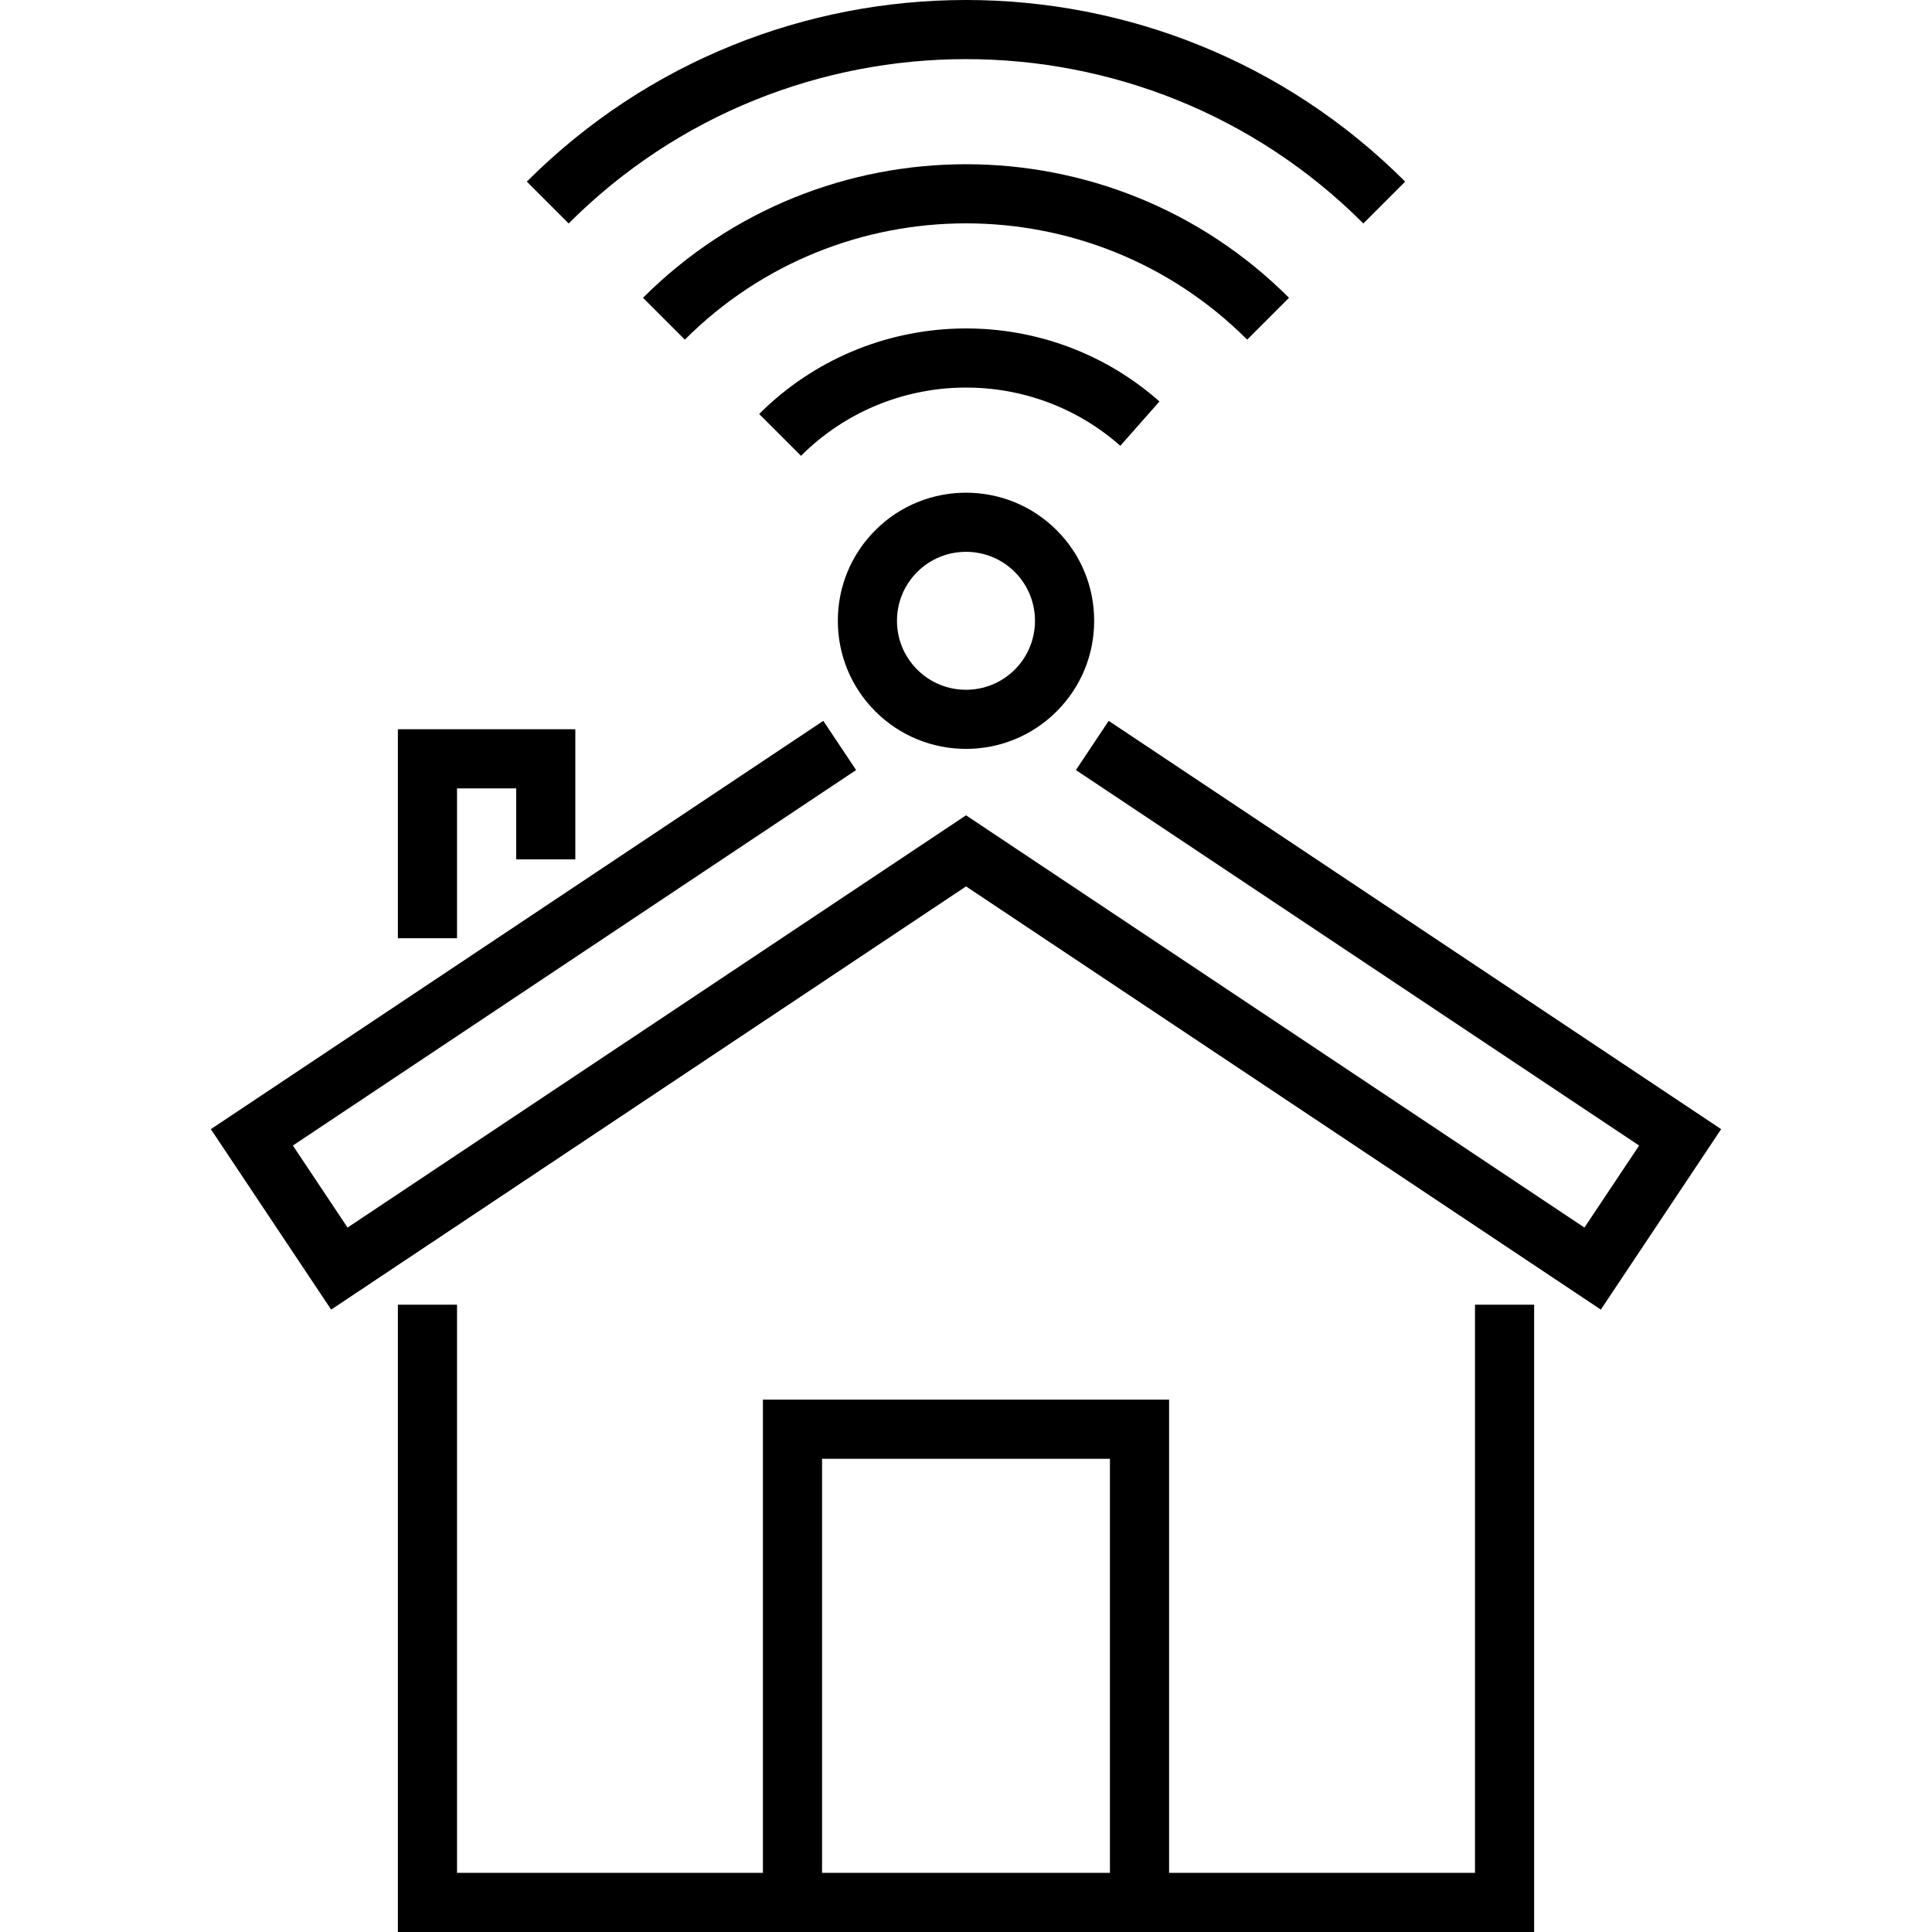
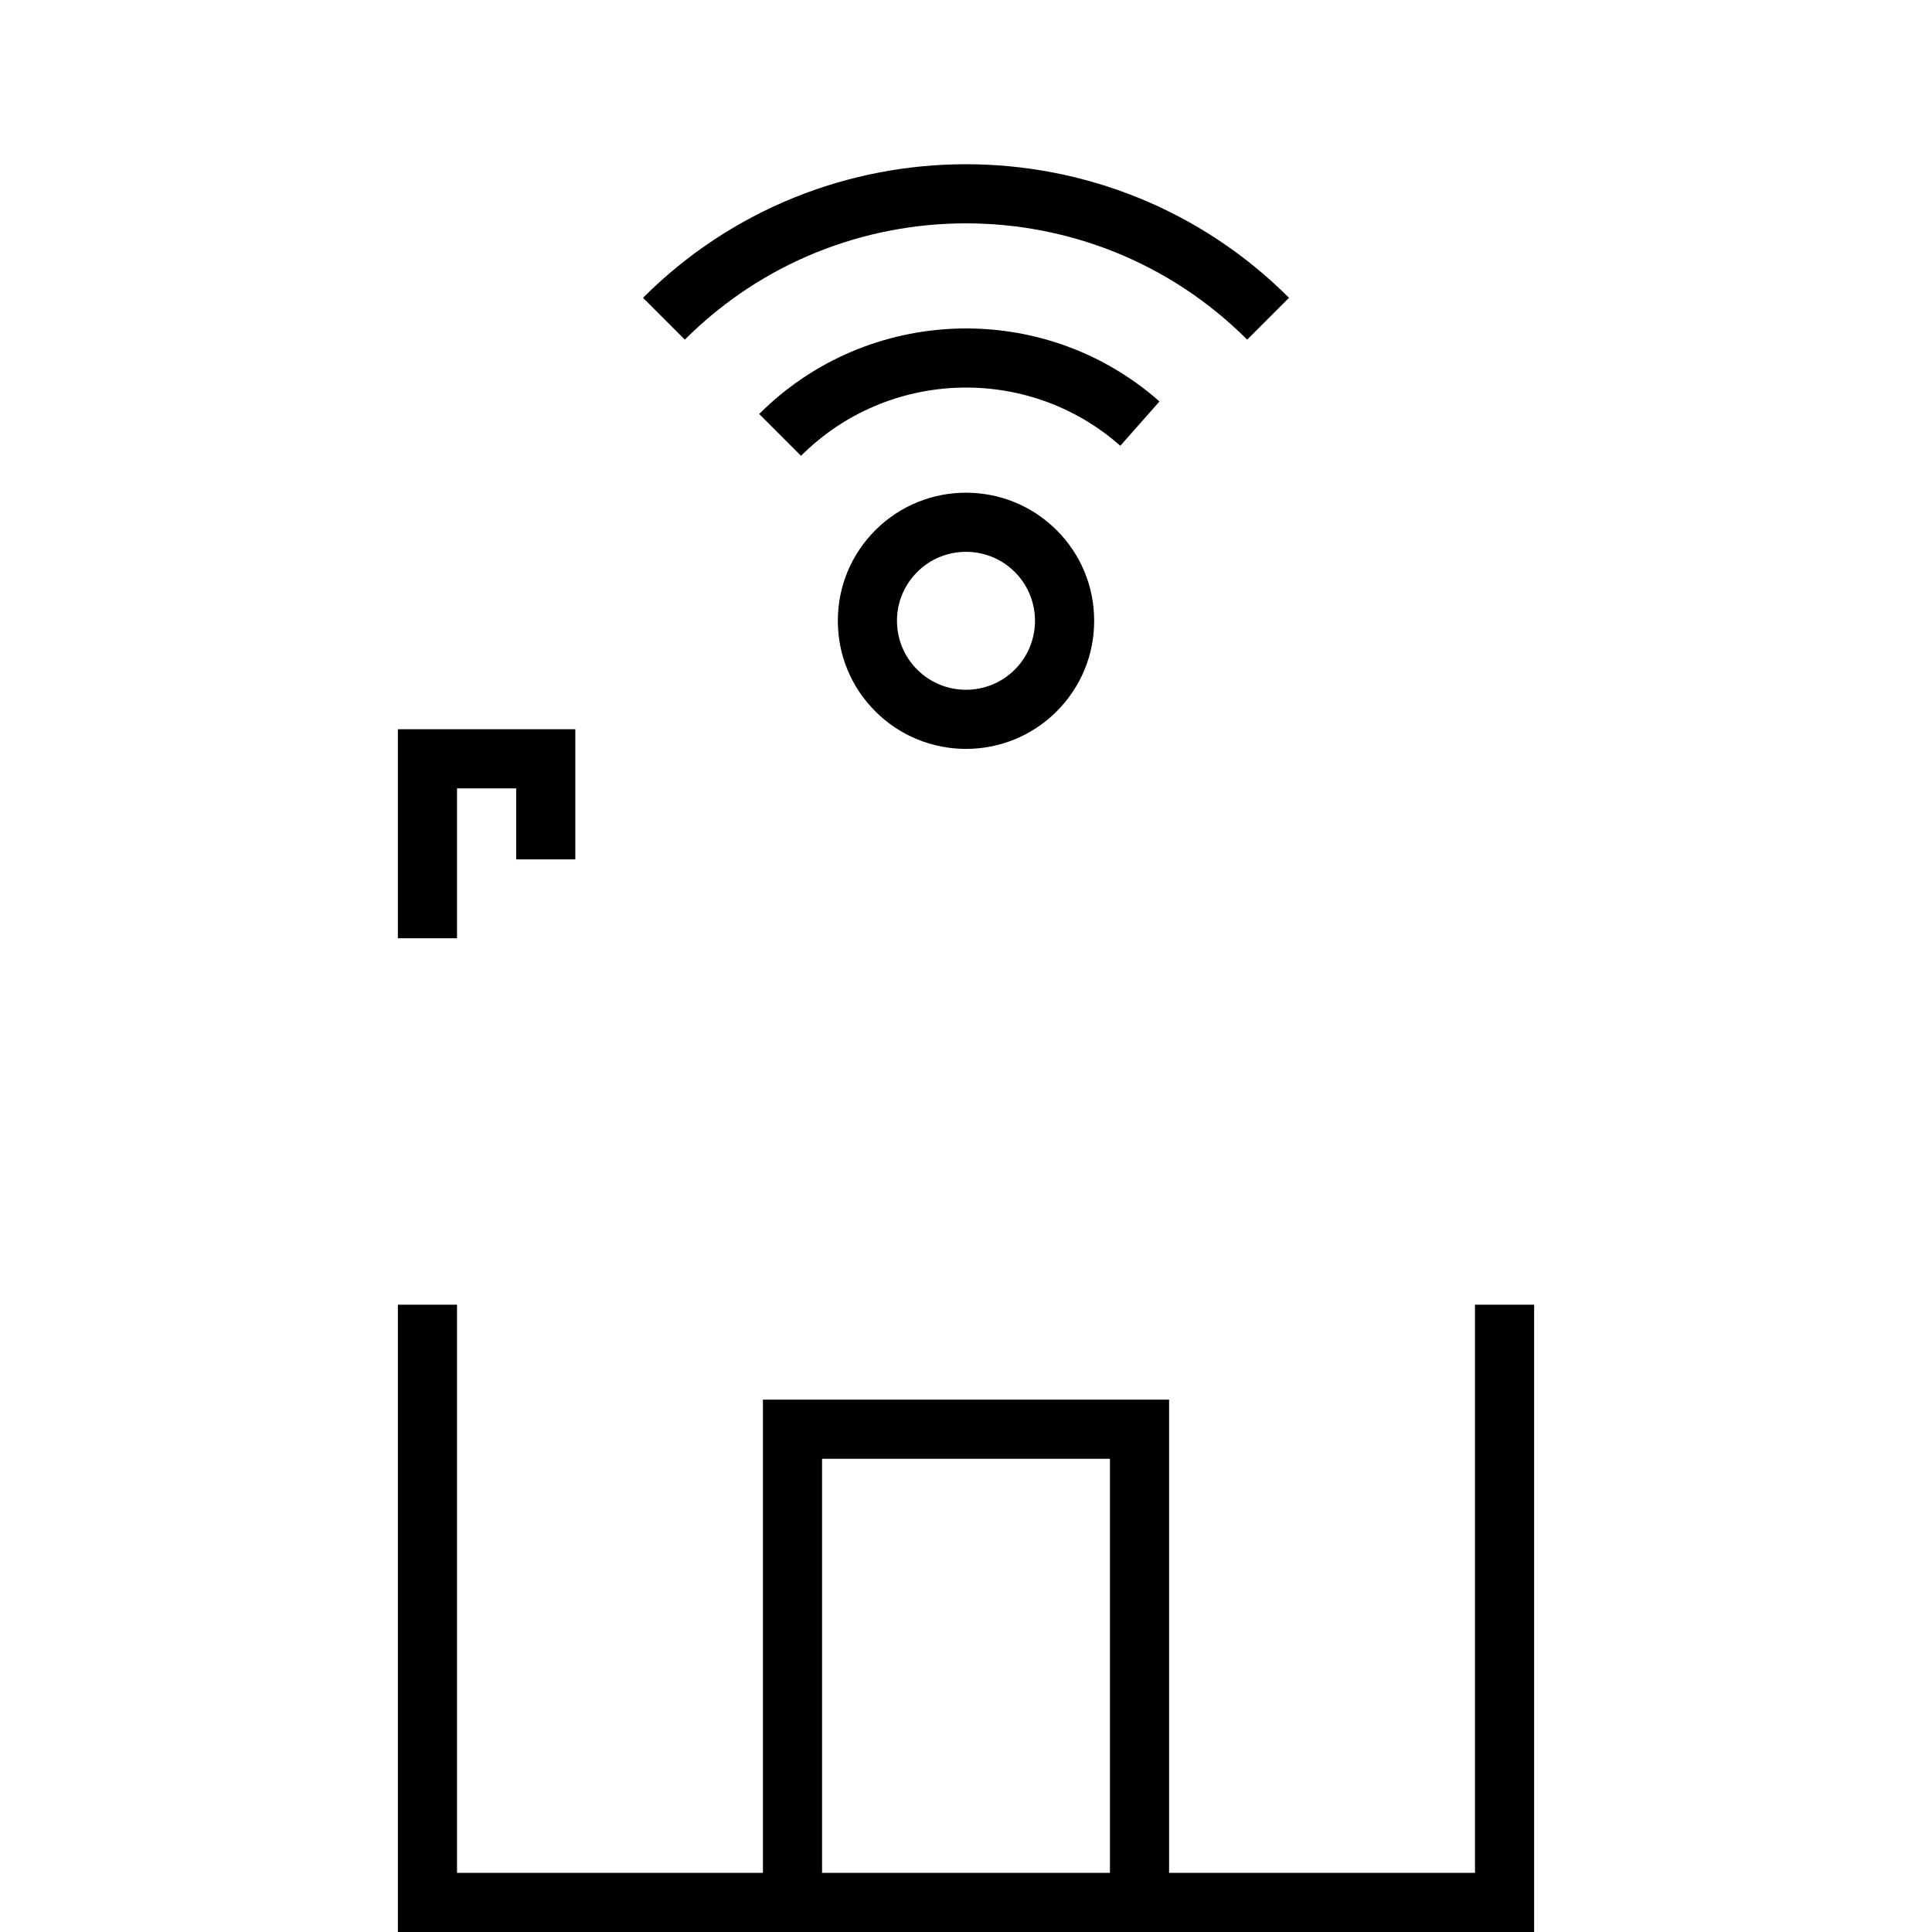
<svg xmlns="http://www.w3.org/2000/svg" fill="#000000" height="800px" width="800px" version="1.1" id="Layer_1" viewBox="0 0 512 512" xml:space="preserve">
  <g>
    <g>
-       <polygon points="293.815,191.032 285.12,204.074 434.385,303.584 419.891,325.32 256.005,216.067 92.109,325.32 77.615,303.584     226.879,204.074 218.184,191.032 55.875,299.237 87.762,347.058 256.005,234.906 424.238,347.058 456.125,299.237   " />
-     </g>
+       </g>
  </g>
  <g>
    <g>
      <path d="M390.887,345.752v150.572h-0.001h-81.064V370.917H202.182v125.407h-81.065V345.752h-15.676V512h301.122V345.752H390.887z     M294.145,496.324h-76.289V386.593h76.289V496.324z" />
    </g>
  </g>
  <g>
    <g>
      <polygon points="105.44,193.258 105.44,248.646 121.116,248.646 121.116,208.933 136.791,208.933 136.791,227.744     152.467,227.744 152.467,193.258   " />
    </g>
  </g>
  <g>
    <g>
-       <path d="M139.613,48.131l11.085,11.085c58.064-58.061,152.542-58.063,210.605,0l11.085-11.085    C308.211-16.044,203.79-16.043,139.613,48.131z" />
-     </g>
+       </g>
  </g>
  <g>
    <g>
      <path d="M170.405,78.921l11.085,11.085c41.087-41.087,107.94-41.085,149.024,0l11.085-11.085    C294.398,31.723,217.602,31.725,170.405,78.921z" />
    </g>
  </g>
  <g>
    <g>
      <path d="M201.194,109.712l11.085,11.085c23.048-23.05,60.216-24.218,84.616-2.66l10.38-11.746    C276.684,79.36,230.089,80.818,201.194,109.712z" />
    </g>
  </g>
  <g>
    <g>
      <path d="M280.018,140.501h-0.001c-13.244-13.241-34.792-13.241-48.032,0c-6.417,6.416-9.949,14.944-9.949,24.016    c0,9.072,3.533,17.602,9.949,24.016c6.623,6.621,15.317,9.931,24.016,9.931c8.696,0,17.395-3.312,24.016-9.931    c6.415-6.416,9.948-14.944,9.948-24.016C289.966,155.445,286.433,146.916,280.018,140.501z M268.933,177.45    c-7.134,7.131-18.736,7.129-25.865,0c-3.454-3.454-5.357-8.046-5.357-12.932s1.903-9.478,5.358-12.932    c3.565-3.566,8.249-5.348,12.932-5.348c4.683,0,9.367,1.782,12.932,5.348C276.064,158.717,276.064,170.32,268.933,177.45z" />
    </g>
  </g>
</svg>